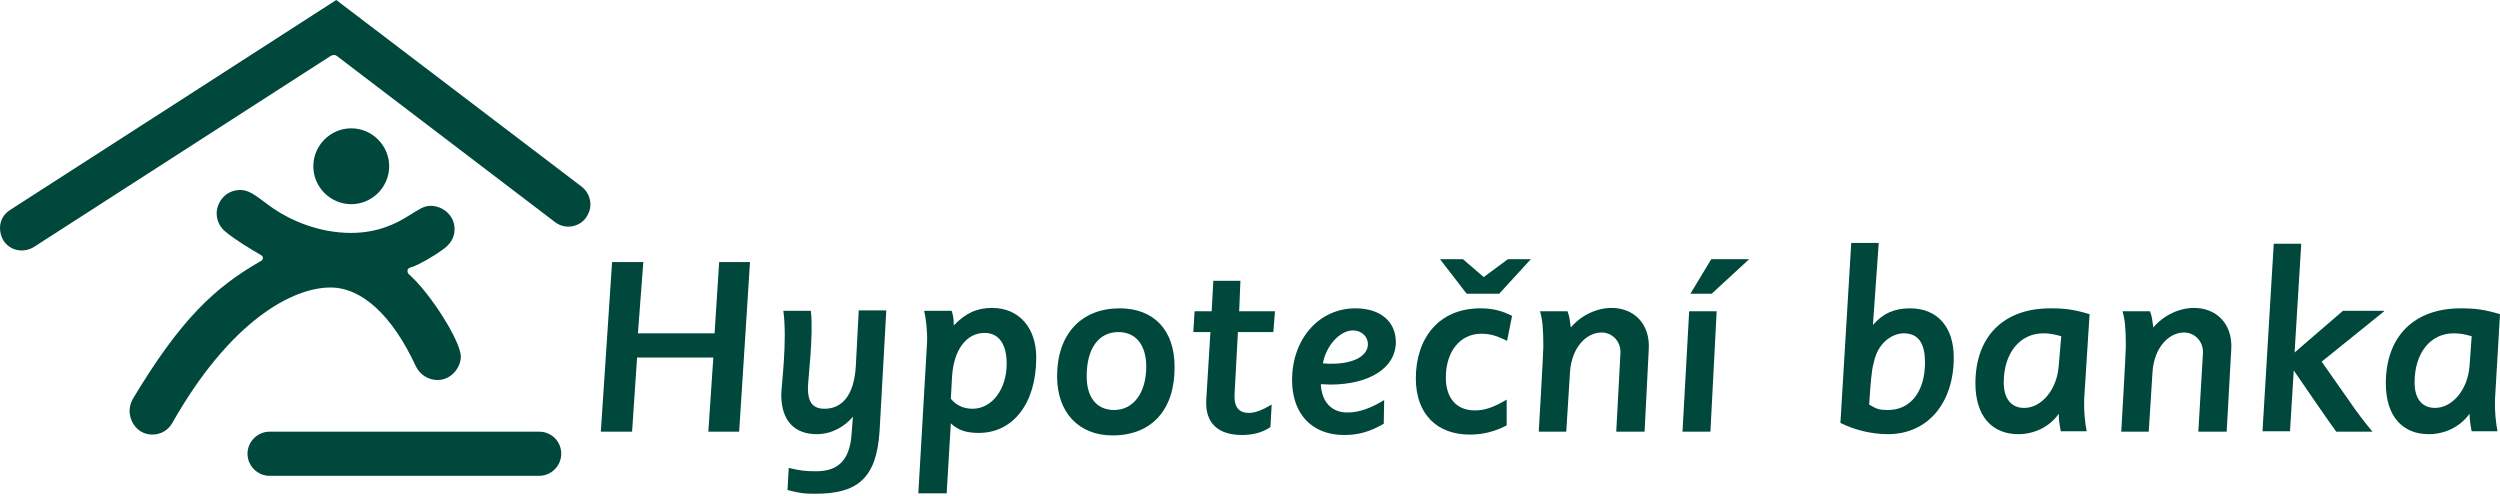
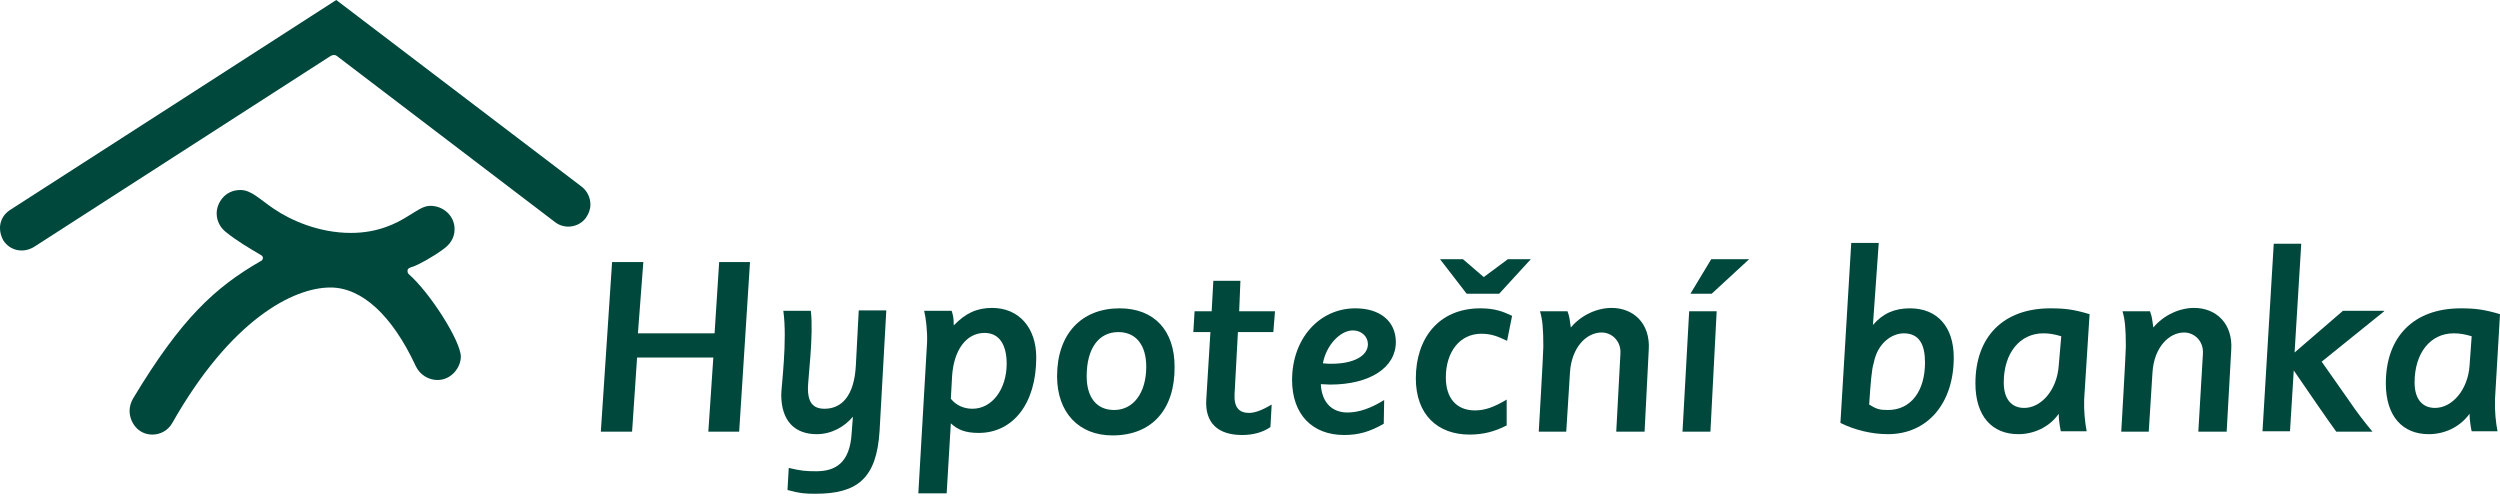
<svg xmlns="http://www.w3.org/2000/svg" width="100%" height="100%" viewBox="0 0 600 119" version="1.1" xml:space="preserve" style="fill-rule:evenodd;clip-rule:evenodd;stroke-linejoin:round;stroke-miterlimit:2;">
  <g transform="matrix(1,0,0,1,-26.2,-267.1)">
    <g>
      <g transform="matrix(1,0,0,1,153,46)">
        <path d="M53.2,284L50.6,324.7L43.2,324.7L44.4,306.9L26.1,306.9L24.9,324.7L17.4,324.7L20.1,284L27.6,284L26.3,301.1L44.7,301.1L45.8,284L53.2,284Z" style="fill:#00473c;fill-rule:nonzero;" />
      </g>
      <g transform="matrix(1,0,0,1,153,46)">
        <path d="M85.9,295.8L84.3,324.5C83.6,336 78.9,339.6 68.9,339.6C66.3,339.6 65.1,339.5 62.2,338.7L62.5,333.4C65.4,334.1 66.7,334.2 69.1,334.2C73.7,334.2 77.2,332.2 77.6,325L77.9,321.1C75.9,323.5 72.8,325.3 69.2,325.3C64.1,325.3 60.7,322.3 60.7,315.8C60.7,314 62.2,302.8 61.2,295.7L67.8,295.7C68.5,301.4 67.1,312.2 67.1,314.3C67.1,317.4 68.1,319.2 71.1,319.2C75.2,319.2 78.2,316.1 78.6,308.9L79.3,295.6L85.9,295.6L85.9,295.8Z" style="fill:#00473c;fill-rule:nonzero;" />
      </g>
      <g transform="matrix(1,0,0,1,153,46)">
        <path d="M101.4,316.8C102.6,318.3 104.4,319.2 106.6,319.2C111.3,319.2 114.8,314.5 114.8,308.4C114.8,303.8 113,301 109.5,301C105.1,301 102.1,305.1 101.7,311.4L101.4,316.8ZM111.3,295C117.7,295 121.9,299.7 121.9,306.9C121.9,318.1 116.2,325 108.1,325C105,325 103.1,324.3 101.4,322.7L100.4,339.5L93.6,339.5L95.7,303.2C95.8,300.6 95.4,297.3 95,295.7L101.6,295.7C101.9,296.7 102.1,297.3 102.1,299.2C104.9,296.3 107.6,295 111.3,295" style="fill:#00473c;fill-rule:nonzero;" />
      </g>
      <g transform="matrix(1,0,0,1,153,46)">
        <path d="M141.6,300.8C136.9,300.8 134,304.7 134,311.4C134,316.5 136.4,319.5 140.6,319.5C145.2,319.5 148.3,315.4 148.3,309.1C148.3,304 145.9,300.8 141.6,300.8M140.2,325.6C132.1,325.6 126.9,320.1 126.9,311.4C126.9,301.2 132.8,295.1 141.9,295.1C150.2,295.1 155.1,300.4 155.1,309.1C155.2,319.3 149.7,325.6 140.2,325.6" style="fill:#00473c;fill-rule:nonzero;" />
      </g>
      <g transform="matrix(1,0,0,1,153,46)">
        <path d="M179.2,295.8L178.8,300.8L170.3,300.8L169.5,315.6C169.3,318.9 170.6,320.2 173,320.2C174.4,320.2 176.2,319.5 178.4,318.2L178.1,323.6C176.2,324.9 173.9,325.5 171.3,325.5C165.5,325.5 162.4,322.6 162.7,317.1L163.7,300.8L159.6,300.8L159.9,295.8L164,295.8L164.4,288.5L170.9,288.5L170.6,295.8L179.2,295.8Z" style="fill:#00473c;fill-rule:nonzero;" />
      </g>
      <g transform="matrix(1,0,0,1,153,46)">
        <path d="M197.9,300.4C194.7,300.4 191.4,304.2 190.7,308.3C191.7,308.4 192.1,308.4 192.8,308.4C198.1,308.4 201.5,306.5 201.5,303.7C201.5,301.9 200,300.4 197.9,300.4M205.3,322.8C202,324.7 199.3,325.5 195.8,325.5C188.1,325.5 183.3,320.5 183.3,312.3C183.3,302.4 189.8,295.1 198.5,295.1C204.4,295.1 208.2,298.2 208.2,303.2C208.2,309.3 202,313.4 192.4,313.4C191.7,313.4 191.2,313.3 190.2,313.3C190.4,317.6 192.8,320.1 196.6,320.1C199.3,320.1 202.2,319.1 205.4,317.1L205.3,322.8Z" style="fill:#00473c;fill-rule:nonzero;" />
      </g>
      <g transform="matrix(1,0,0,1,153,46)">
        <path d="M260,295C265.2,295 269.3,298.7 268.9,305L267.9,324.7L261.1,324.7L262.1,306C262.3,302.9 260,300.9 257.6,300.9C253.9,300.9 250.4,304.5 250,310.4L249.1,324.7L242.5,324.7C242.5,324.7 243.6,305.9 243.6,304.3C243.6,300 243.4,297.8 242.8,295.8L249.4,295.8C249.9,297.2 249.9,297.6 250.2,299.7C252.7,296.7 256.5,295 260,295" style="fill:#00473c;fill-rule:nonzero;" />
      </g>
      <g transform="matrix(1,0,0,1,153,46)">
        <path d="M330.1,301.1C327.3,301.1 323.8,303.4 322.9,308.2C322.4,309.6 322.1,313.5 321.8,318.2C323.6,319.3 324.3,319.5 326.3,319.5C331.8,319.5 335.2,315 335.2,308.1C335.2,303.9 333.9,301.1 330.1,301.1M322.7,299.1C325.1,296.3 327.9,295.1 331.6,295.1C338.2,295.1 342.1,299.6 342.1,306.9C342.1,317.9 335.8,325.3 326.3,325.3C322.4,325.3 318.3,324.3 314.9,322.6L317.5,279.4L324.1,279.4L322.7,299.1Z" style="fill:#00473c;fill-rule:nonzero;" />
      </g>
      <g transform="matrix(1,0,0,1,153,46)">
        <path d="M367.9,301.8C366.2,301.3 365,301.1 363.6,301.1C358,301.1 354.1,305.8 354.1,312.9C354.1,316.8 355.9,319 359,319C363.1,319 366.9,314.7 367.3,308.8L367.9,301.8ZM357.6,325.3C351.3,325.3 347.3,321 347.3,313.1C347.3,302 353.9,295.1 365.3,295.1C368.9,295.1 371,295.4 374.7,296.5L373.4,316.9C373.3,319.8 373.6,322.5 374,324.6L367.8,324.6C367.8,324.6 367.3,322.5 367.3,320.4C365,323.7 361.2,325.3 357.6,325.3" style="fill:#00473c;fill-rule:nonzero;" />
      </g>
      <g transform="matrix(1,0,0,1,153,46)">
        <path d="M399.8,295C405,295 409.1,298.7 408.7,305L407.6,324.7L400.8,324.7L401.9,306C402.1,302.9 399.8,300.9 397.4,300.9C393.7,300.9 390.2,304.5 389.8,310.4L388.9,324.7L382.3,324.7C382.3,324.7 383.4,305.9 383.4,304.3C383.4,300 383.2,297.8 382.6,295.8L389.2,295.8C389.7,297.2 389.7,297.6 390,299.7C392.5,296.7 396.3,295 399.8,295" style="fill:#00473c;fill-rule:nonzero;" />
      </g>
      <g transform="matrix(1,0,0,1,153,46)">
        <path d="M445.4,295.8L430.4,307.9L437,317.3C438.6,319.7 440.9,322.7 442.6,324.7L433.9,324.7C432.7,323 431.1,320.8 429.4,318.3L423.7,310L422.8,324.6L416.2,324.6L418.9,279.6L425.5,279.6L423.9,305.7L435.5,295.7L445.4,295.7L445.4,295.8Z" style="fill:#00473c;fill-rule:nonzero;" />
      </g>
      <g transform="matrix(1,0,0,1,153,46)">
        <path d="M466.4,301.8C464.7,301.3 463.5,301.1 462.1,301.1C456.5,301.1 452.7,305.8 452.7,312.9C452.7,316.8 454.5,319 457.6,319C461.7,319 465.5,314.7 465.9,308.8L466.4,301.8ZM456.1,325.3C449.8,325.3 445.8,321 445.8,313.1C445.8,302 452.4,295.1 463.8,295.1C467.3,295.1 469.5,295.4 473.2,296.5L472,316.9C471.9,319.8 472.2,322.5 472.6,324.6L466.4,324.6C466.4,324.6 465.9,322.5 465.9,320.4C463.5,323.7 459.8,325.3 456.1,325.3" style="fill:#00473c;fill-rule:nonzero;" />
      </g>
      <g transform="matrix(1,0,0,1,153,46)">
        <path d="M233,291.6L240.6,283.3L235.1,283.3L229.3,287.6L224.3,283.3L218.8,283.3L225.2,291.6L233,291.6ZM213,311.9C213,320.7 218.3,325.4 225.9,325.4C229.1,325.4 231.9,324.7 234.8,323.2L234.8,317C231.8,318.8 229.6,319.6 227.2,319.6C222.7,319.6 220.2,316.6 220.2,311.7C220.2,305.5 223.6,301.2 228.7,301.2C231.1,301.2 232.6,301.8 234.9,302.9L236.1,296.9C234,295.9 232,295.1 228.5,295.1C218.4,295.1 213,302.4 213,311.9" style="fill:#00473c;fill-rule:nonzero;" />
      </g>
      <g transform="matrix(1,0,0,1,153,46)">
        <path d="M293,283.3L283.9,283.3L278.9,291.6L284,291.6L293,283.3ZM277,324.7L283.7,324.7L285.2,295.8L278.6,295.8L277,324.7Z" style="fill:#00473c;fill-rule:nonzero;" />
      </g>
      <g transform="matrix(1,0,0,1,153,46)">
-         <path d="M2.6,324.7L-62.1,324.7C-65,324.7 -67.4,327.1 -67.4,330C-67.4,332.9 -65,335.3 -62.1,335.3L2.6,335.3C5.5,335.3 7.9,332.9 7.9,330C7.9,327.1 5.6,324.7 2.6,324.7" style="fill:#00473c;fill-rule:nonzero;" />
-       </g>
+         </g>
      <g transform="matrix(1,0,0,1,153,46)">
        <path d="M12.8,265.9C12.8,265.9 -45.3,221.7 -46.1,221.1C-46.5,221.4 -124.4,271.5 -124.4,271.5C-125.6,272.3 -126.4,273.4 -126.7,274.8C-126.8,275.2 -126.8,275.6 -126.8,275.9C-126.8,276.9 -126.5,277.9 -126,278.8C-125.2,280 -124.1,280.8 -122.7,281.1C-121.3,281.4 -119.9,281.1 -118.7,280.4L-47.4,234.5C-47.4,234.5 -47,234.3 -46.6,234.3C-46.3,234.3 -46,234.5 -46,234.5L6.4,274.4C8.7,276.2 12.1,275.7 13.8,273.4C14.5,272.4 14.9,271.3 14.9,270.2C14.9,268.5 14.1,266.9 12.8,265.9" style="fill:#00473c;fill-rule:nonzero;" />
      </g>
      <g transform="matrix(1,0,0,1,153,46)">
-         <path d="M-42.5,270.1C-37.5,270.1 -33.4,266 -33.4,261C-33.4,256 -37.5,251.9 -42.5,251.9C-47.5,251.9 -51.6,256 -51.6,261C-51.6,266 -47.5,270.1 -42.5,270.1" style="fill:#00473c;fill-rule:nonzero;" />
-       </g>
+         </g>
      <g transform="matrix(1,0,0,1,153,46)">
        <path d="M-28.8,286.8C-28.9,286.7 -29,286.4 -29,286.1C-29,285.5 -28.4,285.3 -27.7,285.1C-26.5,284.7 -23.1,282.9 -20.4,280.9C-19,279.9 -17.7,278.4 -17.7,276.1C-17.7,272.8 -20.5,270.5 -23.5,270.5C-25.2,270.5 -26.6,271.6 -28.6,272.8C-31.6,274.7 -36,277 -42.6,277C-50.2,277 -57,274 -61.1,271.2C-64.5,268.9 -66.5,266.7 -69.1,266.7C-72.9,266.7 -74.8,269.9 -74.8,272.3C-74.8,274.2 -73.9,275.7 -72.7,276.7C-70,278.9 -66.9,280.7 -64.2,282.3C-63.8,282.5 -63.7,282.8 -63.7,283C-63.7,283.4 -64,283.7 -64.3,283.8C-75.2,290.1 -83.3,297.5 -94.9,316.8C-95.4,317.7 -95.7,318.7 -95.7,319.7C-95.7,322.3 -93.8,325.4 -90.2,325.4C-88.3,325.4 -86.5,324.4 -85.5,322.7C-71.4,297.8 -56.4,290.1 -47.5,290.1C-40,290.1 -32.7,296.7 -27,309C-26,311.1 -23.9,312.3 -21.8,312.3C-18.4,312.3 -16.2,309.2 -16.2,306.7C-16.2,303 -23.6,291.3 -28.8,286.8" style="fill:#00473c;fill-rule:nonzero;" />
      </g>
    </g>
  </g>
</svg>